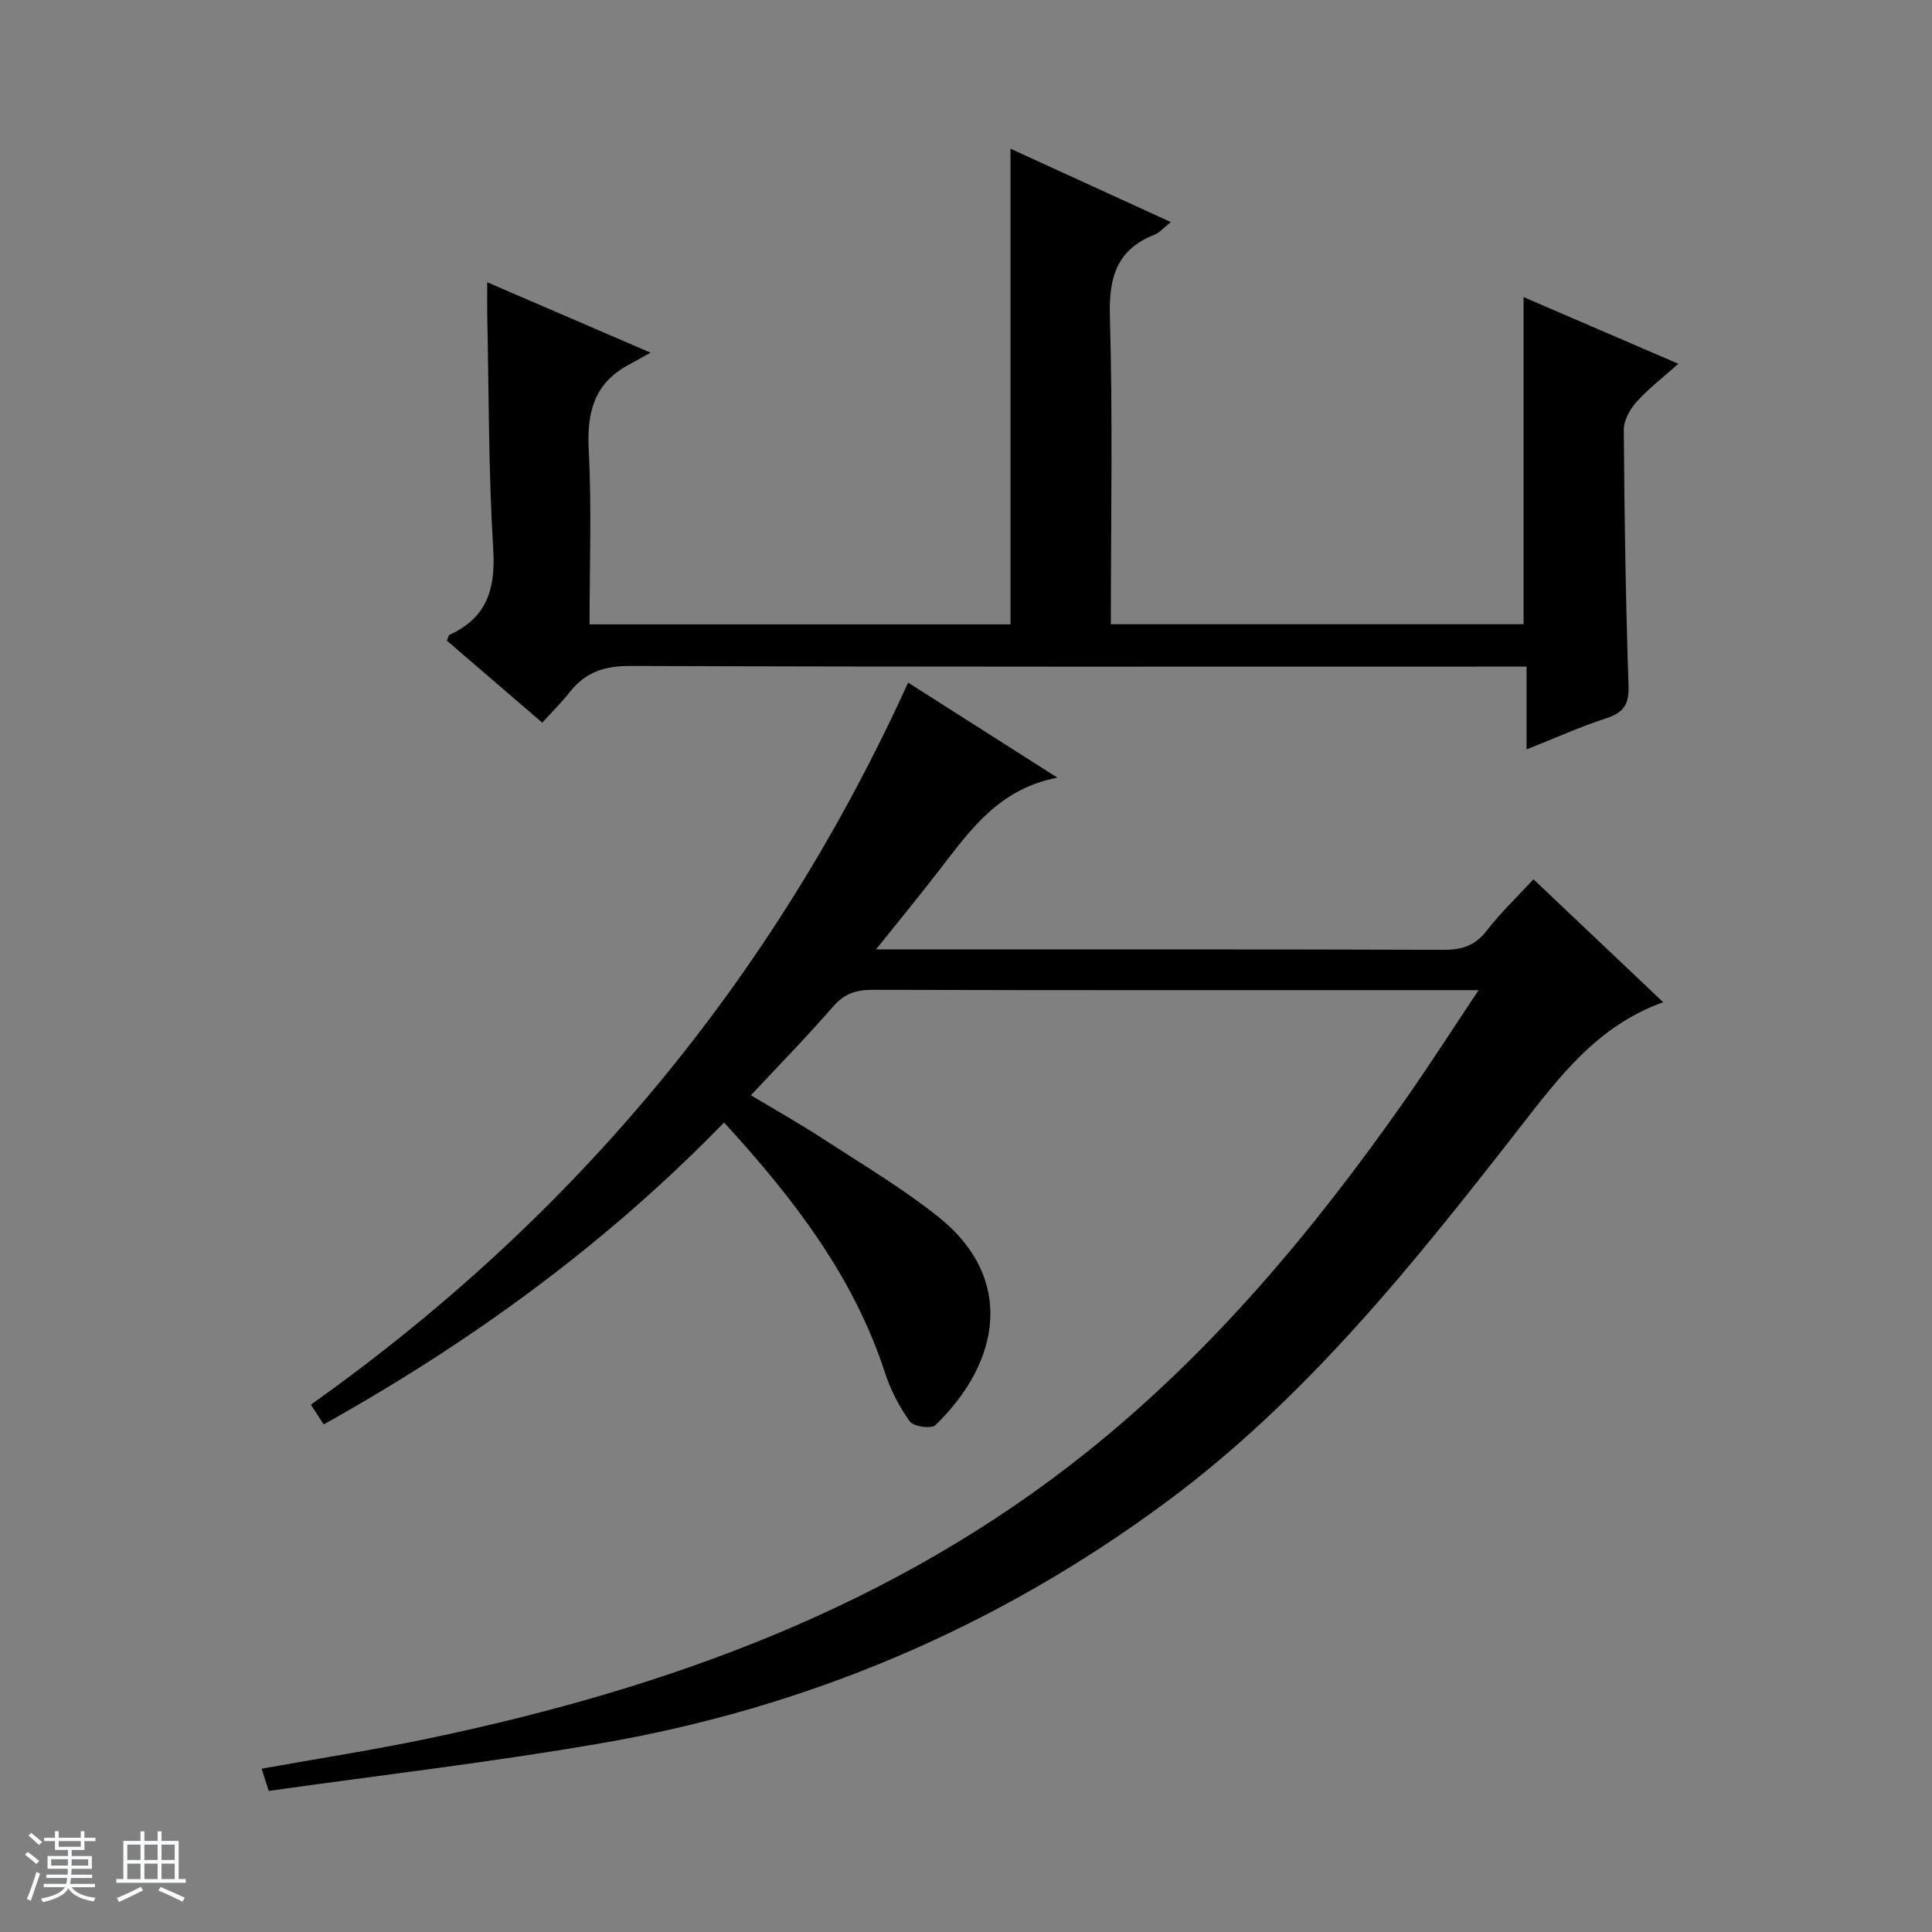
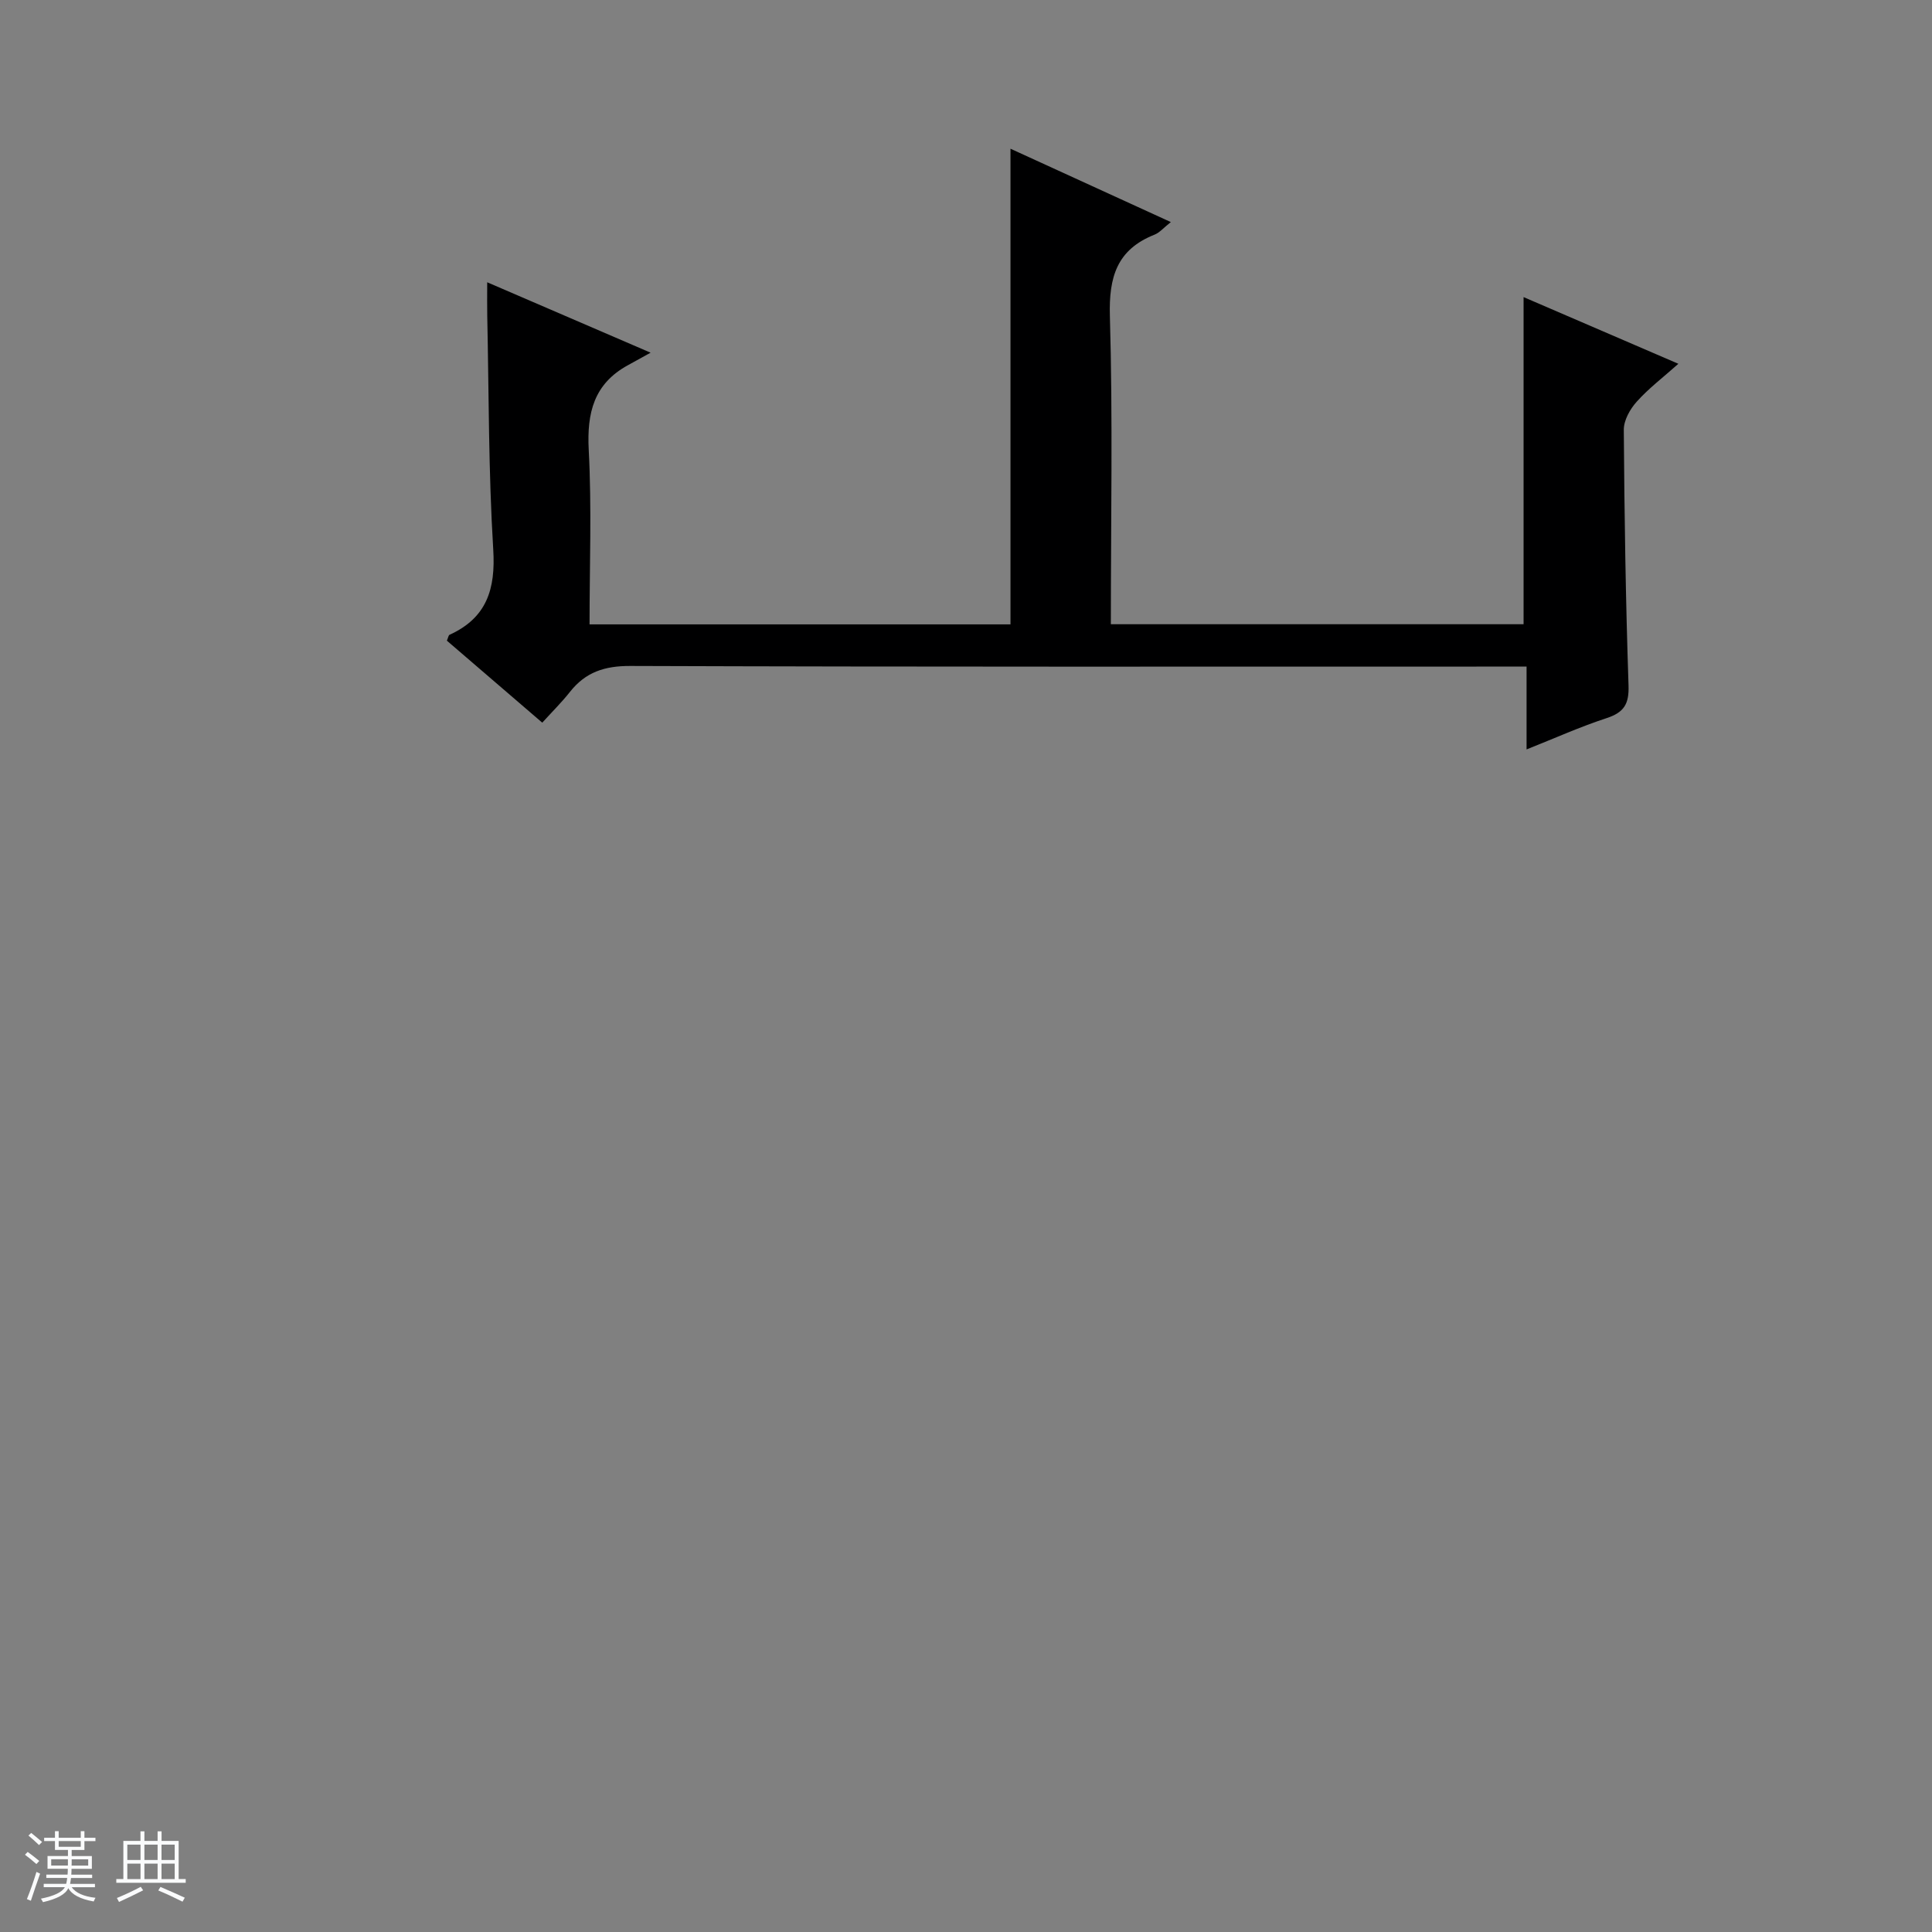
<svg xmlns="http://www.w3.org/2000/svg" enable-background="new 0 0 400 400" viewBox="0 0 400 400">
  <rect x="0" y="0" width="400" height="400" fill="#808080" stroke="none" />
  <path d="m5.17 384 .56-.58c.85.61 1.65 1.24 2.4 1.87l-.59.64c-.84-.73-1.63-1.38-2.37-1.93m1.22 9.53-.82-.34c.71-1.76 1.37-3.64 1.98-5.63.24.13.5.25.76.36-.6 1.67-1.24 3.54-1.92 5.61m-.5-13.5.57-.54c.56.44 1.31 1.06 2.26 1.87l-.64.64c-.68-.66-1.41-1.32-2.19-1.97m3.25.46h2.24v-1.36h.77v1.36h4.57v-1.36h.76v1.36h2.28v.69h-2.28v1.84h-2.64v1.26h4.18v2.64h-4.21c0 .45-.02.86-.05 1.21h4.32v.69h-4.38c-.04.34-.1.75-.19 1.22h5.15v.69h-4.82c.87 1.19 2.51 1.92 4.93 2.19-.17.31-.3.57-.37.76-2.77-.49-4.52-1.41-5.26-2.76-.56 1.26-2.3 2.23-5.24 2.9-.12-.24-.26-.48-.43-.72 2.73-.55 4.38-1.34 4.96-2.38h-4.38v-.69h4.65c.1-.38.17-.79.21-1.22h-4.32v-.69h4.4c.03-.34.05-.75.05-1.21h-4.2v-2.64h4.23v-1.26h-2.69v-1.84h-2.24zm1.46 4.46v1.29h3.45c.01-.4.02-.57.01-.53v-.32-.45h-3.46zm1.55-2.59h4.57v-1.19h-4.57zm6.11 2.59h-3.42v.77c-.01.19-.01.37-.02.53h3.44z" fill="#fafbfc" />
  <path d="m32.63 379.16h.82v1.98h3.54v7.89h1.46v.78h-14.37v-.78h1.46v-7.89h3.54v-1.98h.82v1.98h2.73zm-3.49 11.48.5.73c-1.61.82-3.28 1.63-5 2.41-.13-.27-.28-.55-.44-.82 1.75-.72 3.4-1.49 4.94-2.32m-2.78-5.55h2.73v-3.18h-2.73zm0 3.95h2.73v-3.2h-2.73zm3.54-3.95h2.73v-3.18h-2.73zm0 3.95h2.73v-3.2h-2.73zm7.89 4.68c-1.84-.92-3.51-1.7-5.02-2.32l.45-.73c1.89.8 3.57 1.55 5.04 2.23zm-1.62-11.81h-2.73v3.18h2.73zm-2.73 7.13h2.73v-3.2h-2.73v3.19z" fill="#fafbfc" />
  <g fill="#000001">
-     <path d="m55.64 370.79c-.66-2.06-1.05-3.24-1.48-4.6 11.78-2.12 23.41-3.91 34.91-6.33 49.48-10.41 96.13-27.29 136.19-59.41 25.72-20.62 46.58-45.57 65.41-72.37 5.12-7.29 9.93-14.81 15.46-23.08-2.74 0-4.34 0-5.94 0-39.82 0-79.65.04-119.47-.07-3.42-.01-5.89.77-8.21 3.44-5.34 6.14-11.04 11.97-17.04 18.39 5.2 3.12 10.2 5.94 15.01 9.07 7.94 5.16 16.13 10.05 23.54 15.9 16.45 12.97 12.96 30.49-.37 43.34-.84.81-4.53.28-5.29-.78-2.18-3.04-3.98-6.53-5.14-10.1-6.51-19.96-18.9-36.05-33.31-51.79-24.45 25.16-52.26 45.4-82.89 62.51-.95-1.45-1.7-2.62-2.66-4.09 54.62-38.77 95.81-88.32 123.66-149.49 10.37 6.6 20.35 12.96 30.91 19.68-12.16 2.3-18.11 10.93-24.45 19.13-4.03 5.21-8.21 10.3-13.11 16.43h6.56c36.99 0 73.98-.05 110.98.08 3.82.01 6.55-.9 8.94-4.01 2.82-3.67 6.22-6.89 9.64-10.59 8.92 8.45 17.69 16.76 26.86 25.45-13.63 4.87-21.52 15.47-29.72 25.99-21.92 28.12-44.21 56.05-73.14 77.47-35.02 25.94-74.25 42.6-117.18 49.99-22.73 3.93-45.66 6.59-68.67 9.84z" />
    <path d="m112.27 149.62c-7.04-6.05-13.43-11.55-19.75-16.98.28-.64.33-1.11.55-1.21 7.7-3.51 9.56-9.44 9.05-17.67-.99-16.11-.9-32.28-1.24-48.42-.04-1.98-.01-3.97-.01-6.9 10.99 4.74 21.41 9.23 33.83 14.58-2.14 1.18-3.42 1.9-4.71 2.6-7.03 3.85-8.5 9.85-8.1 17.52.63 11.92.17 23.9.17 36.13h87.15c0-32.86 0-65.39 0-98.48 10.99 5.03 21.8 9.98 33.2 15.19-1.47 1.15-2.31 2.18-3.39 2.61-7.79 3.09-9.46 8.78-9.23 16.84.61 21.14.2 42.3.2 63.81h85.45c0-22.45 0-44.7 0-67.73 10.48 4.52 20.9 9.01 32.05 13.81-3.16 2.82-6.16 5.09-8.62 7.84-1.39 1.54-2.7 3.87-2.68 5.84.12 17.65.39 35.29.98 52.93.13 3.85-.95 5.57-4.54 6.75-5.47 1.79-10.76 4.17-16.57 6.48 0-5.87 0-11.15 0-17.15-2.21 0-4.13 0-6.06 0-59.83 0-119.67.08-179.5-.13-5.32-.02-9.26 1.27-12.49 5.36-1.73 2.19-3.74 4.17-5.74 6.38z" />
  </g>
</svg>